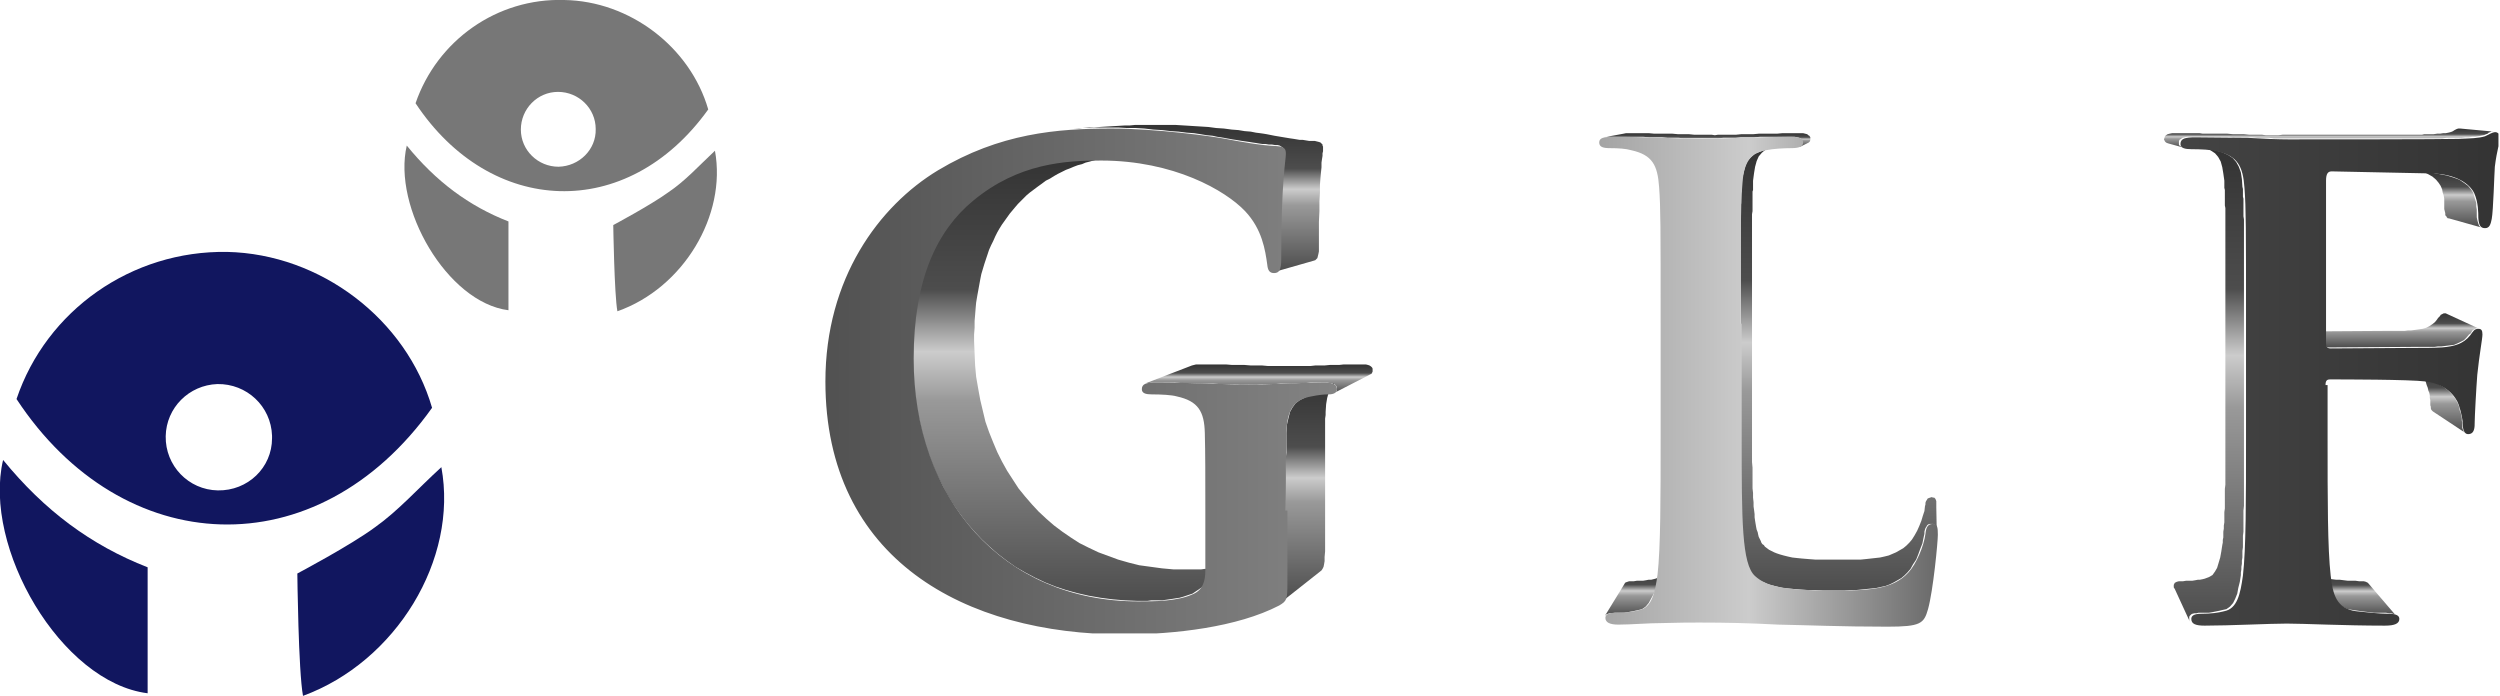
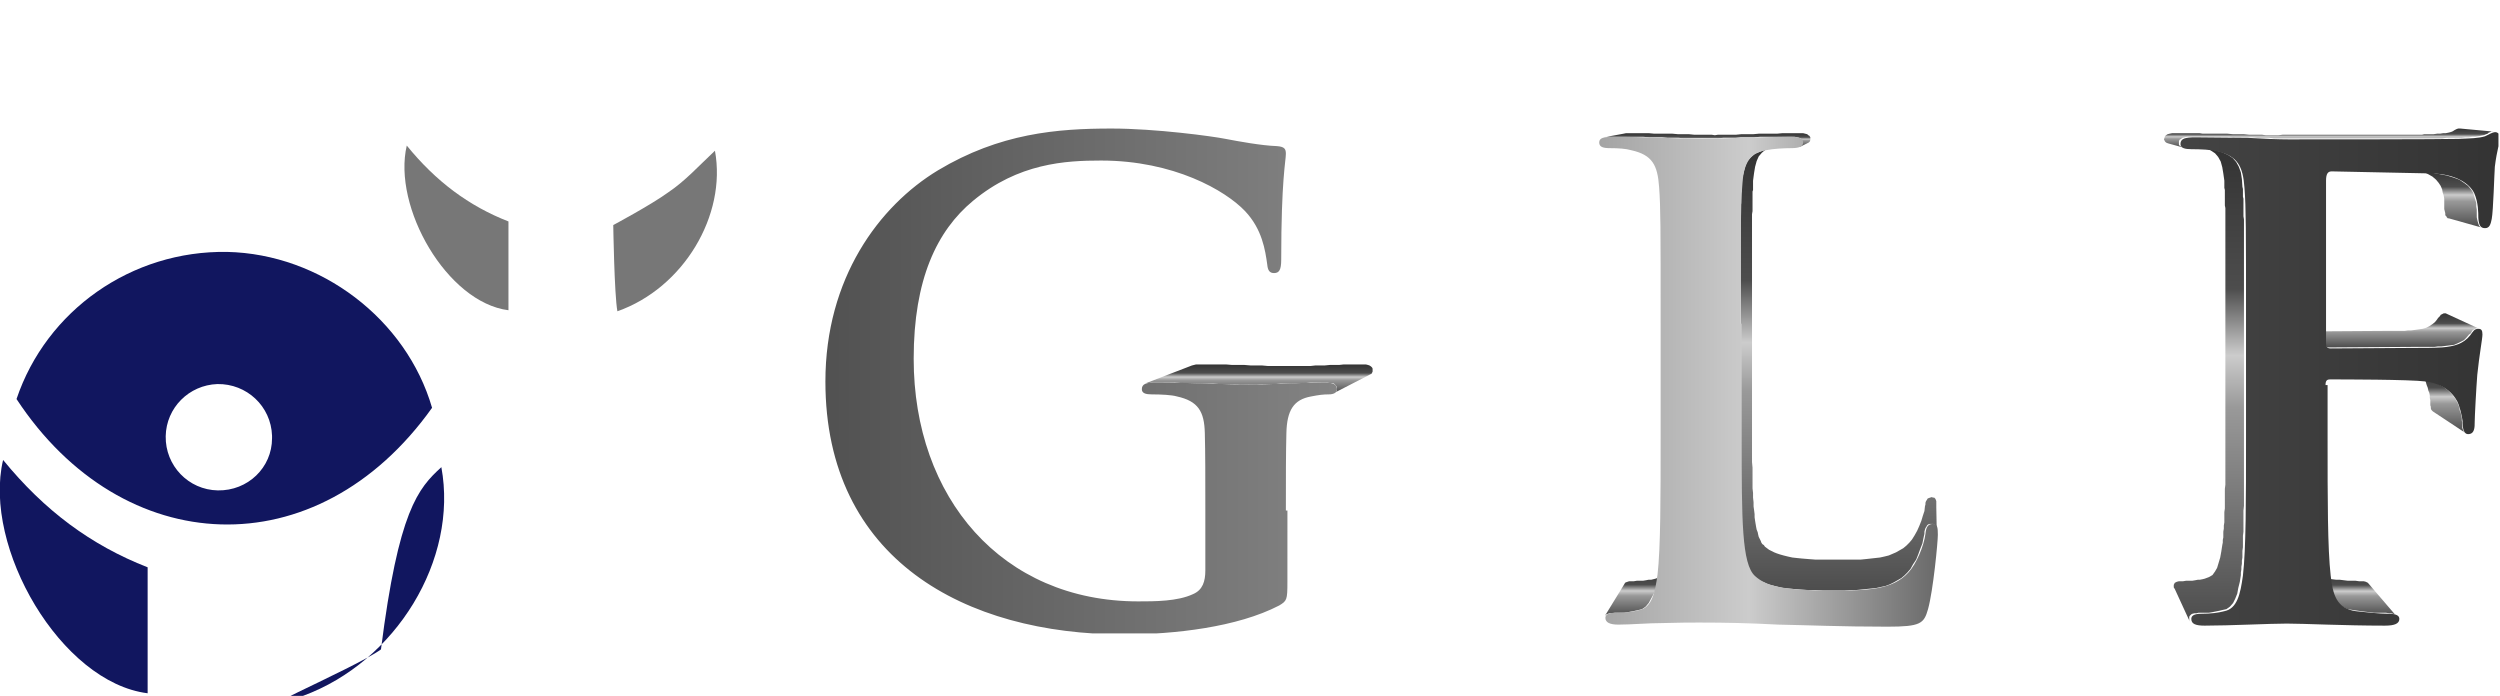
<svg xmlns="http://www.w3.org/2000/svg" xmlns:xlink="http://www.w3.org/1999/xlink" id="Layer_1" x="0px" y="0px" viewBox="0 0 484.3 134.8" style="enable-background:new 0 0 484.3 134.8;" xml:space="preserve">
  <style type="text/css">			.st0{clip-path:url(#SVGID_00000068637661917553592070000004745828138714265254_);fill:url(#SVGID_00000150808411879971593080000017390144974577619359_);}			.st1{clip-path:url(#SVGID_00000072977838849674665600000018283752437653904573_);fill:url(#SVGID_00000035489245375375464850000006537738565513638327_);}			.st2{clip-path:url(#SVGID_00000158026628585541586270000014634142959937123481_);fill:url(#SVGID_00000114052360197246466720000016435252681020495546_);}			.st3{clip-path:url(#SVGID_00000062160831190712318610000004399122802775022777_);fill:url(#SVGID_00000129203497683248584640000005633158132652716729_);}			.st4{clip-path:url(#SVGID_00000153680944718091028540000016514512993472892828_);fill:url(#SVGID_00000039840222849132989640000003814493879142118823_);}			.st5{clip-path:url(#SVGID_00000123436218045283178430000015311764407990385297_);fill:url(#SVGID_00000183950494339913615760000005687643291965034917_);}			.st6{clip-path:url(#SVGID_00000134244019698617996150000014338860305824462520_);fill:url(#SVGID_00000057843956371828128880000017138827557135450028_);}			.st7{clip-path:url(#SVGID_00000168833423487322255510000001620153079912613787_);fill:url(#SVGID_00000119830141770508172330000002859366061680763321_);}			.st8{clip-path:url(#SVGID_00000172437375470422294970000006221671639880162990_);fill:url(#SVGID_00000137822921644883068920000014669987007713991601_);}			.st9{clip-path:url(#SVGID_00000142893000526590789540000002991640037841303483_);fill:url(#SVGID_00000029046852419407310440000006431571483949195424_);}			.st10{clip-path:url(#SVGID_00000111892102157762838100000008932996334376775848_);fill:url(#SVGID_00000032648675711909426600000008702787206327320220_);}			.st11{clip-path:url(#SVGID_00000048488024940529170600000002061090781068672679_);fill:url(#SVGID_00000000185261343260170010000011134072022913863088_);}			.st12{clip-path:url(#SVGID_00000152246354423122228030000011902940333231380892_);fill:url(#SVGID_00000163053206632584999790000012973386763639724984_);}			.st13{clip-path:url(#SVGID_00000182528751401876280150000002812168298052180614_);fill:url(#SVGID_00000146493411109309969670000005884258811389611963_);}	.st14{fill:#11165F;}	.st15{fill:#777777;}</style>
  <g>
    <g>
      <defs>
        <polygon id="SVGID_1_" points="248.4,116.5 256,110.5 256.2,110.2 256.4,109.8 256.5,109.3 256.6,108.7 256.6,107.9 256.7,106.8     256.7,93.9 256.7,92.8 256.7,91.7 256.7,90.7 256.7,89.7 256.7,88.7 256.7,87.7 256.7,86.8 256.7,85.9 256.7,85.1 256.7,84.2     256.7,83.4 256.7,82.6 256.7,81.9 256.7,81.1 256.8,80.4 256.8,79.8 256.9,78.3 257.1,77.1 257.4,76 257.9,75.1 258.5,74.3     259.2,73.8 251.8,77.5 251,78.1 250.4,78.9 249.9,79.8 249.6,81 249.3,82.3 249.2,83.9 249.2,84.6 249.2,85.3 249.2,86.1     249.2,86.9 249.2,87.7 249.1,88.6 249.1,89.5 249.1,90.4 249.1,91.4 249.1,92.4 249.1,93.4 249.1,94.4 249.1,95.5 249.1,96.6     249.1,97.7 249.1,98.9 249.1,112.6 249.1,113.7 249.1,114.6 249,115.3 248.9,115.8 248.7,116.2    " />
      </defs>
      <clipPath id="SVGID_00000016040905705704396600000013142740733872224935_">
        <use xlink:href="#SVGID_1_" style="overflow:visible;" />
      </clipPath>
      <linearGradient id="SVGID_00000021822636308851908080000013093795822208817800_" gradientUnits="userSpaceOnUse" x1="-214.118" y1="-2.804" x2="-213.118" y2="-2.804" gradientTransform="matrix(2.617604e-15 42.749 10.845 -6.640862e-16 284.261 9227.089)">
        <stop offset="0" style="stop-color:#333333" />
        <stop offset="0.3" style="stop-color:#4D4D4D" />
        <stop offset="0.44" style="stop-color:#CCCCCC" />
        <stop offset="0.55" style="stop-color:#999999" />
        <stop offset="1" style="stop-color:#4D4D4D" />
      </linearGradient>
-       <rect x="248.4" y="73.8" style="clip-path:url(#SVGID_00000016040905705704396600000013142740733872224935_);fill:url(#SVGID_00000021822636308851908080000013093795822208817800_);" width="10.8" height="42.7" />
    </g>
  </g>
  <g>
    <g>
      <defs>
        <polygon id="SVGID_00000151519054668801125320000013481039848788860586_" points="258.5,76.1 265.5,72.5 265.7,72.4 265.8,72.2     265.9,72 265.9,71.8 265.9,71.4 265.8,71.2 265.6,71 265.3,70.8 265,70.7 264.6,70.6 264.1,70.6 263.6,70.6 262.8,70.6 262,70.6     261.2,70.6 260.3,70.6 259.4,70.7 258.5,70.7 257.6,70.7 256.6,70.8 255.7,70.8 254.8,70.8 253.9,70.9 253,70.9 252.1,70.9     251.3,70.9 250.5,70.9 249.8,70.9 249.1,70.9 248.3,70.9 247.5,70.9 246.5,70.9 245.6,70.9 244.5,70.8 243.4,70.8 242.3,70.8     241.1,70.7 239.9,70.7 238.7,70.7 237.5,70.6 236.3,70.6 235.1,70.6 234,70.6 232.8,70.6 232.2,70.6 231.7,70.6 231.3,70.7     230.9,70.8 221.8,74.3 222.1,74.2 222.6,74.2 223.1,74.1 223.7,74.1 225,74.1 226.2,74.1 227.5,74.1 228.8,74.2 230.1,74.2     231.3,74.2 232.6,74.3 233.8,74.3 235,74.3 236.2,74.4 237.3,74.4 238.4,74.4 239.3,74.4 240.3,74.5 241.1,74.5 241.9,74.5     242.6,74.5 243.4,74.5 244.3,74.4 245.2,74.4 246.1,74.4 247.1,74.4 248.1,74.3 249.1,74.3 250.1,74.3 251.1,74.2 252,74.2     253,74.2 253.9,74.1 254.8,74.1 255.7,74.1 256.5,74.1 257.1,74.1 257.6,74.2 258,74.2 258.4,74.3 258.6,74.5 258.8,74.7 259,75     259,75.3 259,75.6 258.9,75.8 258.7,76    " />
      </defs>
      <clipPath id="SVGID_00000049196034743992531580000011007637369978929578_">
        <use xlink:href="#SVGID_00000151519054668801125320000013481039848788860586_" style="overflow:visible;" />
      </clipPath>
      <linearGradient id="SVGID_00000162310830033140387690000013851081997972743607_" gradientUnits="userSpaceOnUse" x1="-166.239" y1="-12.407" x2="-165.239" y2="-12.407" gradientTransform="matrix(3.394721e-16 5.544 44.184 -2.705501e-15 792.131 992.23)">
        <stop offset="0" style="stop-color:#333333" />
        <stop offset="0.3" style="stop-color:#4D4D4D" />
        <stop offset="0.44" style="stop-color:#CCCCCC" />
        <stop offset="0.55" style="stop-color:#999999" />
        <stop offset="1" style="stop-color:#4D4D4D" />
      </linearGradient>
      <rect x="221.8" y="70.6" style="clip-path:url(#SVGID_00000049196034743992531580000011007637369978929578_);fill:url(#SVGID_00000162310830033140387690000013851081997972743607_);" width="44.2" height="5.5" />
    </g>
  </g>
  <g>
    <g>
      <defs>
-         <polygon id="SVGID_00000005237763879620303590000012511618272350449802_" points="231.6,114.6 240.2,108.7 239.6,109     239.1,109.3 238.5,109.5 237.9,109.6 237.3,109.8 236.7,109.9 236,110 235.4,110.1 234.7,110.2 234,110.2 233.4,110.2     232.7,110.3 232.1,110.3 231.4,110.3 230.8,110.3 230.2,110.3 229.6,110.3 227.3,110.3 225.1,110.1 222.9,109.8 220.7,109.5     218.7,109 216.6,108.4 214.7,107.7 212.8,107 210.9,106.1 209.1,105.2 207.4,104.1 205.8,103 204.2,101.8 202.7,100.5     201.2,99.1 199.9,97.7 198.6,96.2 197.3,94.6 196.2,92.9 195.1,91.2 194.1,89.4 193.2,87.6 192.4,85.7 191.6,83.7 190.9,81.7     190.4,79.6 189.9,77.5 189.5,75.3 189.1,73 188.9,70.8 188.8,68.5 188.7,66.1 188.7,64.8 188.8,63.5 188.8,62.2 188.9,61     189,59.7 189.1,58.6 189.3,57.4 189.5,56.3 189.7,55.2 189.9,54.1 190.1,53.1 190.4,52.1 190.7,51.1 191,50.2 191.3,49.3     191.6,48.4 192,47.5 192.4,46.7 192.8,45.8 193.2,45 193.6,44.3 194.1,43.5 194.6,42.8 195.1,42.1 195.6,41.4 196.1,40.8     196.6,40.2 197.2,39.5 197.7,39 198.3,38.4 198.9,37.8 199.5,37.3 200.3,36.7 201.1,36.1 201.8,35.6 202.6,35 203.4,34.6     204.2,34.1 204.9,33.7 205.7,33.3 206.5,32.9 207.3,32.6 208,32.3 208.8,32 209.6,31.8 210.3,31.5 211.1,31.3 211.8,31.1     212.6,30.9 213.3,30.8 214,30.7 214.8,30.5 215.5,30.4 216.2,30.3 216.9,30.3 206.8,31.2 206.1,31.3 205.3,31.4 204.5,31.5     203.8,31.6 203,31.8 202.2,31.9 201.4,32.1 200.6,32.3 199.8,32.5 199,32.8 198.2,33.1 197.4,33.4 196.6,33.7 195.8,34     194.9,34.4 194.1,34.9 193.3,35.3 192.5,35.8 191.6,36.3 190.8,36.8 190,37.4 189.2,38 188.3,38.7 187.7,39.3 187.1,39.9     186.4,40.5 185.8,41.1 185.2,41.7 184.7,42.4 184.1,43.1 183.6,43.8 183.1,44.6 182.6,45.3 182.1,46.1 181.6,46.9 181.2,47.8     180.7,48.6 180.3,49.5 180,50.5 179.6,51.4 179.2,52.4 178.9,53.4 178.6,54.4 178.3,55.5 178.1,56.6 177.9,57.7 177.6,58.9     177.5,60.1 177.3,61.3 177.2,62.6 177,63.9 176.9,65.2 176.9,66.5 176.8,67.9 176.8,69.3 176.9,71.8 177,74.3 177.3,76.7     177.6,79.1 178.1,81.4 178.6,83.7 179.2,85.9 179.9,88 180.7,90.1 181.6,92.2 182.6,94.1 183.6,96 184.8,97.9 186,99.6     187.3,101.3 188.7,102.9 190.2,104.5 191.7,105.9 193.3,107.3 195,108.6 196.7,109.8 198.6,110.9 200.5,111.9 202.4,112.8     204.4,113.6 206.5,114.3 208.7,114.9 210.9,115.4 213.2,115.8 215.5,116.1 217.9,116.3 220.3,116.4 221,116.4 221.6,116.4     222.3,116.4 223,116.3 223.7,116.3 224.4,116.3 225.1,116.3 225.8,116.2 226.5,116.1 227.2,116 227.8,115.9 228.5,115.8     229.2,115.6 229.8,115.4 230.4,115.2 231,115    " />
-       </defs>
+         </defs>
      <clipPath id="SVGID_00000110448903989141050800000004171274670794035113_">
        <use xlink:href="#SVGID_00000005237763879620303590000012511618272350449802_" style="overflow:visible;" />
      </clipPath>
      <linearGradient id="SVGID_00000063630625958125401590000000314060426625766065_" gradientUnits="userSpaceOnUse" x1="-217.711" y1="-13.354" x2="-216.711" y2="-13.354" gradientTransform="matrix(5.271798e-15 86.095 63.383 -3.881070e-15 1054.978 18774.113)">
        <stop offset="0" style="stop-color:#333333" />
        <stop offset="0.3" style="stop-color:#4D4D4D" />
        <stop offset="0.44" style="stop-color:#CCCCCC" />
        <stop offset="0.55" style="stop-color:#999999" />
        <stop offset="1" style="stop-color:#4D4D4D" />
      </linearGradient>
      <rect x="176.8" y="30.3" style="clip-path:url(#SVGID_00000110448903989141050800000004171274670794035113_);fill:url(#SVGID_00000063630625958125401590000000314060426625766065_);" width="63.4" height="86.1" />
    </g>
  </g>
  <g>
    <g>
      <defs>
        <polygon id="SVGID_00000101785847767998953380000002530009111464055950_" points="246.8,52.7 254.5,50.5 254.8,50.4 255,50.2     255.2,50 255.3,49.6 255.4,49.2 255.5,48.7 255.5,48 255.5,45.4 255.5,43 255.6,40.9 255.6,39 255.7,37.3 255.7,35.8 255.8,34.5     255.9,33.4 256,32.4 256,31.5 256.1,30.8 256.2,30.2 256.2,29.7 256.3,29.3 256.3,29 256.3,28.7 256.3,28.4 256.2,28.2 256.2,28     256,27.8 255.8,27.6 255.5,27.5 255.1,27.4 254.7,27.3 254.1,27.3 253.6,27.3 253,27.2 252.4,27.1 251.8,27.1 251.2,27     250.6,26.9 249.9,26.8 249.3,26.7 248.7,26.6 248.1,26.5 247.5,26.4 246.9,26.3 246.4,26.2 245.9,26.1 245.4,26 244.8,25.9     244.1,25.8 243.3,25.7 242.3,25.5 241.1,25.4 239.9,25.2 238.6,25.1 237.1,24.9 235.6,24.8 234.1,24.6 232.5,24.5 230.9,24.4     229.3,24.3 227.7,24.2 226.1,24.2 224.6,24.2 223.6,24.2 222.7,24.2 221.8,24.2 220.8,24.2 219.9,24.2 218.9,24.3 218,24.3     208,24.9 209,24.8 210,24.8 211,24.8 212,24.7 213,24.7 214,24.7 215,24.7 216.6,24.7 218.3,24.8 220,24.8 221.7,24.9     223.4,25.1 225.1,25.2 226.8,25.4 228.3,25.5 229.9,25.7 231.3,25.8 232.6,26 233.8,26.2 234.9,26.3 235.8,26.5 236.5,26.6     237.1,26.7 237.6,26.8 238.2,26.9 238.7,27 239.4,27.1 240,27.2 240.6,27.3 241.3,27.4 242,27.5 242.6,27.6 243.3,27.7     243.9,27.8 244.6,27.9 245.2,27.9 245.8,28 246.4,28 247,28.1 247.5,28.1 247.9,28.2 248.2,28.4 248.4,28.5 248.6,28.8 248.7,29     248.7,29.3 248.7,29.6 248.7,29.9 248.7,30.2 248.7,30.6 248.6,31.2 248.5,31.8 248.5,32.5 248.4,33.4 248.3,34.5 248.2,35.7     248.1,37.1 248.1,38.7 248,40.5 247.9,42.5 247.9,44.8 247.9,47.3 247.9,50.1 247.8,50.8 247.8,51.3 247.7,51.8 247.5,52.2     247.4,52.4 247.1,52.6    " />
      </defs>
      <clipPath id="SVGID_00000183236958657327599500000007288316716358381224_">
        <use xlink:href="#SVGID_00000101785847767998953380000002530009111464055950_" style="overflow:visible;" />
      </clipPath>
      <linearGradient id="SVGID_00000034774397294691655040000009002921225301505714_" gradientUnits="userSpaceOnUse" x1="-210.563" y1="-12.675" x2="-209.563" y2="-12.675" gradientTransform="matrix(1.747002e-15 28.531 48.316 -2.958500e-15 844.589 6031.686)">
        <stop offset="0" style="stop-color:#333333" />
        <stop offset="0.3" style="stop-color:#4D4D4D" />
        <stop offset="0.44" style="stop-color:#CCCCCC" />
        <stop offset="0.55" style="stop-color:#999999" />
        <stop offset="1" style="stop-color:#4D4D4D" />
      </linearGradient>
-       <rect x="208" y="24.2" style="clip-path:url(#SVGID_00000183236958657327599500000007288316716358381224_);fill:url(#SVGID_00000034774397294691655040000009002921225301505714_);" width="48.3" height="28.5" />
    </g>
  </g>
  <g>
    <g>
      <defs>
        <polygon id="SVGID_00000004509182966859906410000012425161534154381714_" points="375.2,103.6 375.1,98.3 375.1,97.8 375.1,97.4     375.1,97.1 375,96.8 374.9,96.6 374.7,96.4 374.5,96.4 374.2,96.3 373.9,96.4 373.6,96.5 373.4,96.6 373.3,96.8 373.1,97.1     373,97.4 373,97.7 372.9,98.1 372.8,99 372.5,99.9 372.2,100.9 371.8,101.9 371.4,102.8 370.9,103.7 370.4,104.5 369.9,105.1     369.3,105.7 368.7,106.2 368,106.6 367.3,107 366.6,107.3 365.9,107.6 365.1,107.8 364.2,108 363.3,108.1 362.4,108.2     361.5,108.3 360.5,108.4 359.4,108.4 358.4,108.4 357.3,108.4 356.1,108.4 354.5,108.4 352.9,108.4 351.6,108.4 350.3,108.3     349.1,108.2 348.1,108.1 347.2,108 346.3,107.8 345.5,107.6 344.8,107.4 344.2,107.2 343.7,107 343.1,106.7 342.7,106.5     342.3,106.2 341.9,105.9 341.7,105.6 341.4,105.4 341.2,105.1 341.1,104.8 340.9,104.4 340.7,104 340.6,103.6 340.5,103.1     340.3,102.6 340.2,102.1 340.1,101.5 340,100.9 339.9,100.2 339.9,99.6 339.8,98.8 339.7,98.1 339.7,97.3 339.6,96.4 339.6,95.5     339.5,94.6 339.5,93.7 339.5,92.7 339.5,91.6 339.5,90.6 339.4,89.5 339.4,88.3 339.4,87.1 339.4,85.9 339.4,84.6 339.4,83.3     339.4,82 339.4,80.6 339.4,59.9 339.4,58.3 339.4,56.7 339.4,55.2 339.4,53.8 339.4,52.5 339.4,51.3 339.4,50.1 339.4,49     339.4,47.9 339.4,46.9 339.4,46 339.4,45.1 339.4,44.3 339.4,43.5 339.4,42.8 339.4,42.1 339.4,41.5 339.5,40.9 339.5,40.3     339.5,39.8 339.5,39.3 339.5,38.8 339.5,38.4 339.5,37.9 339.5,37.5 339.5,37.1 339.6,36.8 339.6,36.4 339.6,36 339.6,35.7     339.6,35.3 339.6,35 339.8,33.5 340,32.3 340.3,31.2 340.7,30.3 341.3,29.6 342,29 342.9,28.6 340.9,29.4 339.9,29.8 339.1,30.5     338.5,31.2 338.1,32.2 337.8,33.3 337.5,34.7 337.4,36.2 337.4,36.6 337.4,37 337.3,37.3 337.3,37.7 337.3,38.1 337.3,38.5     337.3,38.9 337.3,39.4 337.2,39.8 337.2,40.3 337.2,40.8 337.2,41.3 337.2,41.9 337.2,42.5 337.2,43.2 337.2,43.8 337.2,44.6     337.2,45.3 337.2,46.2 337.2,47 337.2,48 337.2,49 337.2,50 337.2,51.1 337.2,52.3 337.2,53.6 337.2,54.9 337.2,56.3 337.2,57.8     337.2,59.3 337.2,61 337.2,62.7 337.2,84.7 337.2,86.2 337.2,87.6 337.2,89 337.2,90.4 337.2,91.7 337.2,93 337.2,94.2     337.2,95.4 337.2,96.5 337.2,97.6 337.3,98.7 337.3,99.7 337.3,100.6 337.4,101.6 337.4,102.5 337.5,103.3 337.5,104.1     337.6,104.9 337.7,105.6 337.8,106.3 337.9,107 338,107.6 338.1,108.2 338.3,108.7 338.4,109.2 338.6,109.7 338.7,110.1     338.9,110.5 339.1,110.8 339.3,111.1 339.5,111.4 339.8,111.6 340.2,112 340.6,112.3 341.1,112.6 341.7,112.8 342.3,113.1     342.9,113.3 343.7,113.5 344.5,113.7 345.4,113.9 346.4,114 347.5,114.1 348.7,114.2 350.1,114.3 351.5,114.3 353.2,114.4     354.9,114.4 356.1,114.4 357.3,114.4 358.5,114.3 359.6,114.3 360.6,114.2 361.6,114.1 362.6,114 363.5,113.9 364.4,113.7     365.3,113.5 366.1,113.2 366.9,112.8 367.6,112.4 368.3,112 368.9,111.5 369.5,110.9 370.1,110.2 370.6,109.3 371.2,108.4     371.6,107.4 372,106.3 372.4,105.3 372.6,104.3 372.8,103.4 372.8,103 372.9,102.6 373,102.3 373.2,102 373.3,101.8 373.5,101.6     373.8,101.5 374.2,101.5 374.5,101.5 374.7,101.6 374.9,101.8 375,102 375.1,102.3 375.1,102.6 375.2,103.1    " />
      </defs>
      <clipPath id="SVGID_00000023244140716743100320000009349881156258823606_">
        <use xlink:href="#SVGID_00000004509182966859906410000012425161534154381714_" style="overflow:visible;" />
      </clipPath>
      <linearGradient id="SVGID_00000178199268155541587990000006627740432041509561_" gradientUnits="userSpaceOnUse" x1="-217.699" y1="-11.9" x2="-216.699" y2="-11.9" gradientTransform="matrix(5.254475e-15 85.812 38.018 -2.327913e-15 808.675 18709.803)">
        <stop offset="0" style="stop-color:#333333" />
        <stop offset="0.3" style="stop-color:#4D4D4D" />
        <stop offset="0.44" style="stop-color:#CCCCCC" />
        <stop offset="0.55" style="stop-color:#999999" />
        <stop offset="1" style="stop-color:#4D4D4D" />
      </linearGradient>
      <rect x="337.2" y="28.6" style="clip-path:url(#SVGID_00000023244140716743100320000009349881156258823606_);fill:url(#SVGID_00000178199268155541587990000006627740432041509561_);" width="38" height="85.8" />
    </g>
  </g>
  <g>
    <g>
      <defs>
        <polygon id="SVGID_00000106870340799090596940000015509165951458660531_" points="348.6,28.5 350.2,27.7 350.4,27.6 350.6,27.4     350.7,27.1 350.7,26.9 350.7,26.6 350.5,26.3 350.3,26.2 350.1,26 349.7,25.9 349.3,25.8 348.8,25.8 348.2,25.8 347.3,25.8     346.3,25.8 345.3,25.8 344.2,25.9 343.1,25.9 341.9,25.9 340.7,25.9 339.6,26 338.4,26 337.3,26 336.3,26.1 335.3,26.1     334.4,26.1 333.5,26.1 332.8,26.1 332.2,26.2 331.6,26.1 330.9,26.1 330,26.1 329.2,26.1 328.2,26.1 327.2,26 326.2,26 325.1,26     324,25.9 322.8,25.9 321.7,25.9 320.5,25.9 319.4,25.8 318.3,25.8 317.2,25.8 316.1,25.8 315.5,25.8 315,25.8 314.5,25.9     310.7,26.6 311.2,26.5 311.7,26.5 312.4,26.5 313.5,26.5 314.7,26.5 315.9,26.5 317.1,26.5 318.3,26.5 319.5,26.6 320.7,26.6     321.9,26.6 323.1,26.7 324.2,26.7 325.2,26.7 326.2,26.8 327.2,26.8 328.1,26.8 328.8,26.8 329.5,26.8 330.2,26.8 330.9,26.8     331.8,26.8 332.8,26.8 333.8,26.7 334.9,26.7 336.1,26.7 337.3,26.6 338.6,26.6 339.8,26.6 341,26.5 342.2,26.5 343.4,26.5     344.5,26.5 345.6,26.5 346.5,26.5 347.1,26.5 347.7,26.5 348.1,26.6 348.5,26.7 348.8,26.8 349,27 349.1,27.3 349.2,27.6     349.1,27.9 349,28.1 348.8,28.3    " />
      </defs>
      <clipPath id="SVGID_00000078046170752841661180000012736711365329202842_">
        <use xlink:href="#SVGID_00000106870340799090596940000015509165951458660531_" style="overflow:visible;" />
      </clipPath>
      <linearGradient id="SVGID_00000150780689972292155710000013542171115685186479_" gradientUnits="userSpaceOnUse" x1="-107.009" y1="-12.082" x2="-106.009" y2="-12.082" gradientTransform="matrix(1.634701e-16 2.67 40.002 -2.449413e-15 814.053 311.491)">
        <stop offset="0" style="stop-color:#333333" />
        <stop offset="0.3" style="stop-color:#4D4D4D" />
        <stop offset="0.44" style="stop-color:#CCCCCC" />
        <stop offset="0.55" style="stop-color:#999999" />
        <stop offset="1" style="stop-color:#4D4D4D" />
      </linearGradient>
      <rect x="310.7" y="25.8" style="clip-path:url(#SVGID_00000078046170752841661180000012736711365329202842_);fill:url(#SVGID_00000150780689972292155710000013542171115685186479_);" width="40" height="2.7" />
    </g>
  </g>
  <g>
    <g>
      <defs>
        <polygon id="SVGID_00000096020001537986376700000011463865599050562179_" points="319.4,116.8 322.7,110.7 322.2,111.4     321.5,111.8 320.7,112.1 320.3,112.2 319.9,112.3 319.4,112.3 318.9,112.4 318.3,112.5 317.7,112.5 317.1,112.5 316.5,112.6     316,112.6 315.6,112.6 315.3,112.7 315,112.8 314.8,112.9 314.7,113.1 310.9,119.3 311,119.2 311.2,119 311.5,118.9 311.8,118.8     312.2,118.8 312.8,118.7 313.5,118.7 314.1,118.7 314.7,118.7 315.3,118.6 315.8,118.5 316.4,118.4 316.8,118.3 317.3,118.2     318.1,118 318.8,117.5    " />
      </defs>
      <clipPath id="SVGID_00000144339146450808695430000005300493430140865184_">
        <use xlink:href="#SVGID_00000096020001537986376700000011463865599050562179_" style="overflow:visible;" />
      </clipPath>
      <linearGradient id="SVGID_00000142165366441816845740000003905587786947824810_" gradientUnits="userSpaceOnUse" x1="-185.767" y1="-3.876" x2="-184.766" y2="-3.876" gradientTransform="matrix(5.262706e-16 8.595 11.843 -7.251838e-16 362.75 1707.347)">
        <stop offset="0" style="stop-color:#333333" />
        <stop offset="0.3" style="stop-color:#4D4D4D" />
        <stop offset="0.44" style="stop-color:#CCCCCC" />
        <stop offset="0.55" style="stop-color:#999999" />
        <stop offset="1" style="stop-color:#4D4D4D" />
      </linearGradient>
      <rect x="310.9" y="110.7" style="clip-path:url(#SVGID_00000144339146450808695430000005300493430140865184_);fill:url(#SVGID_00000142165366441816845740000003905587786947824810_);" width="11.8" height="8.6" />
    </g>
  </g>
  <g>
    <g>
      <defs>
        <polygon id="SVGID_00000003809971918142716200000011338933009535160966_" points="473.4,75 467.5,71.5 468.3,72 468.9,72.6     469.5,73.3 469.9,73.9 470.1,74.6 470.3,75.1 470.4,75.6 470.6,76.1 470.7,76.6 470.7,77.1 470.8,77.5 470.8,77.9 470.8,78.2     470.8,78.5 470.9,78.8 470.9,79.1 471,79.4 471.2,79.6 471.3,79.7 477.5,83.8 477.3,83.7 477.2,83.4 477.1,83.2 477,82.9     477,82.6 477,82.2 477,81.9 476.9,81.5 476.9,81 476.8,80.5 476.7,80 476.5,79.5 476.4,78.9 476.2,78.3 475.9,77.7 475.5,77     474.9,76.3 474.2,75.6    " />
      </defs>
      <clipPath id="SVGID_00000090286996799368924470000010870687927248624566_">
        <use xlink:href="#SVGID_00000003809971918142716200000011338933009535160966_" style="overflow:visible;" />
      </clipPath>
      <linearGradient id="SVGID_00000038388883290729344560000001613060988654197421_" gradientUnits="userSpaceOnUse" x1="-196.587" y1="-1.75" x2="-195.587" y2="-1.75" gradientTransform="matrix(7.571208e-16 12.365 10.015 -6.132296e-16 490.075 2502.212)">
        <stop offset="0" style="stop-color:#333333" />
        <stop offset="0.3" style="stop-color:#4D4D4D" />
        <stop offset="0.44" style="stop-color:#CCCCCC" />
        <stop offset="0.55" style="stop-color:#999999" />
        <stop offset="1" style="stop-color:#4D4D4D" />
      </linearGradient>
      <rect x="467.5" y="71.5" style="clip-path:url(#SVGID_00000090286996799368924470000010870687927248624566_);fill:url(#SVGID_00000038388883290729344560000001613060988654197421_);" width="10" height="12.4" />
    </g>
  </g>
  <g>
    <g>
      <defs>
        <polygon id="SVGID_00000062897505478396503710000013093855168593715381_" points="480.3,63.7 474,60.8 473.8,60.7 473.7,60.7     473.4,60.7 473.2,60.8 473,60.9 472.8,61 472.7,61.2 472.5,61.4 472.3,61.6 472.1,61.9 471.7,62.4 471.2,62.8 470.6,63.2     470,63.5 469.3,63.7 468.6,63.8 467.9,63.9 467.1,64 466.5,64 465.8,64.1 465.2,64.1 464.6,64.1 463.9,64.1 463.2,64.1     462.5,64.1 461.8,64.1 446.7,64.2 446.5,64.2 446.3,64.2 446.2,64.1 450.7,67.2 450.9,67.3 451.1,67.3 451.3,67.3 467.3,67.2     468.1,67.2 468.9,67.2 469.6,67.2 470.3,67.2 471,67.2 471.6,67.2 472.3,67.1 473,67.1 473.8,67 474.6,66.9 475.4,66.8     476.1,66.5 476.7,66.2 477.3,65.9 477.8,65.4 478.3,64.8 478.6,64.6 478.8,64.3 478.9,64.1 479.1,63.9 479.3,63.8 479.5,63.7     479.7,63.6 480,63.6 480.1,63.6    " />
      </defs>
      <clipPath id="SVGID_00000083770400680142167110000003719978219769853094_">
        <use xlink:href="#SVGID_00000062897505478396503710000013093855168593715381_" style="overflow:visible;" />
      </clipPath>
      <linearGradient id="SVGID_00000182500899452095097800000012196071471304988834_" gradientUnits="userSpaceOnUse" x1="-175.276" y1="-11.488" x2="-174.276" y2="-11.488" gradientTransform="matrix(4.061933e-16 6.634 34.127 -2.089702e-15 855.338 1223.435)">
        <stop offset="0" style="stop-color:#333333" />
        <stop offset="0.3" style="stop-color:#4D4D4D" />
        <stop offset="0.44" style="stop-color:#CCCCCC" />
        <stop offset="0.55" style="stop-color:#999999" />
        <stop offset="1" style="stop-color:#4D4D4D" />
      </linearGradient>
      <rect x="446.2" y="60.7" style="clip-path:url(#SVGID_00000083770400680142167110000003719978219769853094_);fill:url(#SVGID_00000182500899452095097800000012196071471304988834_);" width="34.1" height="6.6" />
    </g>
  </g>
  <g>
    <g>
      <defs>
        <polygon id="SVGID_00000179616396790217985800000013541919513204221840_" points="474,34 468.1,32.9 469.3,33.2 470.3,33.7     471.2,34.2 471.9,34.8 472.4,35.4 472.8,36 473.1,36.7 473.2,37.3 473.4,37.9 473.5,38.5 473.5,39.1 473.5,39.6 473.5,40.1     473.5,40.5 473.6,40.9 473.7,41.3 473.7,41.7 473.9,41.9 474,42.1 474.2,42.3 474.4,42.3 480.8,44.1 480.5,44 480.3,43.8     480.2,43.6 480.1,43.3 480,43 479.9,42.6 479.8,42.1 479.8,41.7 479.8,41.2 479.8,40.6 479.7,40 479.7,39.3 479.5,38.7 479.3,38     479.1,37.3 478.7,36.7 478.1,36 477.3,35.4 476.4,34.8 475.3,34.4    " />
      </defs>
      <clipPath id="SVGID_00000108304028572767997890000002626921277828441532_">
        <use xlink:href="#SVGID_00000179616396790217985800000013541919513204221840_" style="overflow:visible;" />
      </clipPath>
      <linearGradient id="SVGID_00000163788462495818346340000001645264668967804557_" gradientUnits="userSpaceOnUse" x1="-193.992" y1="-4.694" x2="-192.992" y2="-4.694" gradientTransform="matrix(6.850540e-16 11.188 12.735 -7.797895e-16 534.275 2203.221)">
        <stop offset="0" style="stop-color:#333333" />
        <stop offset="0.3" style="stop-color:#4D4D4D" />
        <stop offset="0.44" style="stop-color:#CCCCCC" />
        <stop offset="0.55" style="stop-color:#999999" />
        <stop offset="1" style="stop-color:#4D4D4D" />
      </linearGradient>
      <rect x="468.1" y="32.9" style="clip-path:url(#SVGID_00000108304028572767997890000002626921277828441532_);fill:url(#SVGID_00000163788462495818346340000001645264668967804557_);" width="12.7" height="11.2" />
    </g>
  </g>
  <g>
    <g>
      <defs>
        <polygon id="SVGID_00000117671642906565587220000008569910802657272194_" points="483.1,25.5 476.6,24.9 476.4,24.9 476.2,24.9     475.9,25 475.7,25.1 475.5,25.2 475.2,25.4 475,25.5 474.7,25.6 474.3,25.7 473.8,25.8 473.3,25.8 472.7,25.9 472.1,25.9     471.4,26 470.7,26 469.9,26 469.6,26 469.2,26.1 468.6,26.1 468,26.1 467.2,26.1 466.4,26.1 465.5,26.1 464.5,26.1 463.5,26.1     462.4,26.1 461.3,26.1 460.1,26.1 458.8,26.1 457.6,26.1 456.3,26.1 455,26.1 453.8,26.1 452.5,26.1 451.2,26.1 449.9,26.1     448.7,26.1 447.5,26.1 446.3,26.1 445.2,26.1 444.2,26.1 443.2,26.1 442.2,26.1 441.4,26.2 440.6,26.2 439.9,26.2 439.3,26.2     438.9,26.2 438.2,26.1 437.4,26.1 436.6,26.1 435.7,26.1 434.7,26 433.7,26 432.6,26 431.5,25.9 430.9,25.9 430.3,25.9     429.7,25.9 429.1,25.9 428.5,25.9 427.9,25.9 427.3,25.9 426.7,25.9 426.1,25.8 425.5,25.8 424.9,25.8 424.3,25.8 423.7,25.8     423.1,25.8 422.5,25.8 421.9,25.8 421.3,25.8 420.8,25.8 420.3,25.9 419.9,26 419.6,26.2 419.4,26.4 419.3,26.7 419.2,27     419.3,27.2 419.4,27.4 419.6,27.6 419.8,27.7 420.1,27.8 423,28.6 422.7,28.5 422.4,28.3 422.2,28.2 422.1,28 422.1,27.7     422.1,27.4 422.2,27.1 422.5,26.9 422.8,26.7 423.2,26.6 423.7,26.5 424.3,26.5 424.9,26.5 425.6,26.5 426.2,26.5 426.8,26.5     427.4,26.5 428.1,26.5 428.7,26.5 429.4,26.5 430,26.5 430.6,26.5 431.3,26.5 431.9,26.5 432.6,26.6 433.2,26.6 433.8,26.6     434.5,26.6 435.1,26.6 436.3,26.6 437.4,26.7 438.5,26.7 439.6,26.7 440.5,26.8 441.4,26.8 442.2,26.8 442.9,26.8 443.5,26.8     444.1,26.8 444.8,26.8 445.6,26.8 446.5,26.8 447.5,26.8 448.6,26.8 449.7,26.8 450.9,26.8 452.1,26.8 453.4,26.8 454.7,26.8     456.1,26.8 457.4,26.8 458.8,26.8 460.2,26.8 461.5,26.8 462.9,26.8 464.2,26.8 465.5,26.8 466.8,26.8 468,26.8 469.2,26.8     470.3,26.8 471.3,26.8 472.3,26.8 473.1,26.8 473.9,26.7 474.6,26.7 475.2,26.7 475.6,26.7 476,26.7 476.8,26.7 477.6,26.6     478.3,26.6 478.9,26.5 479.5,26.5 480.1,26.4 480.6,26.3 481.1,26.2 481.4,26.1 481.6,26 481.9,25.9 482.1,25.7 482.4,25.6     482.6,25.5 482.9,25.5    " />
      </defs>
      <clipPath id="SVGID_00000108285410997619337770000012995826442229302189_">
        <use xlink:href="#SVGID_00000117671642906565587220000008569910802657272194_" style="overflow:visible;" />
      </clipPath>
      <linearGradient id="SVGID_00000106852236465050184200000011325659623182374308_" gradientUnits="userSpaceOnUse" x1="-139.394" y1="-13.371" x2="-138.394" y2="-13.371" gradientTransform="matrix(2.281431e-16 3.726 63.863 -3.910507e-15 1305.109 544.237)">
        <stop offset="0" style="stop-color:#333333" />
        <stop offset="0.3" style="stop-color:#4D4D4D" />
        <stop offset="0.44" style="stop-color:#CCCCCC" />
        <stop offset="0.55" style="stop-color:#999999" />
        <stop offset="1" style="stop-color:#4D4D4D" />
      </linearGradient>
      <rect x="419.2" y="24.9" style="clip-path:url(#SVGID_00000108285410997619337770000012995826442229302189_);fill:url(#SVGID_00000106852236465050184200000011325659623182374308_);" width="63.9" height="3.7" />
    </g>
  </g>
  <g>
    <g>
      <defs>
        <polygon id="SVGID_00000018224319221324969930000005731337110214675328_" points="429.1,29.1 425.8,28.3 427.1,28.6 428.2,29.1     429.1,29.7 429.7,30.4 430.2,31.3 430.5,32.4 430.7,33.6 430.9,35 430.9,35.3 430.9,35.7 430.9,36 430.9,36.4 431,36.8 431,37.1     431,37.5 431,37.9 431,38.4 431,38.8 431,39.3 431,39.8 431.1,40.3 431.1,40.9 431.1,41.5 431.1,42.1 431.1,42.8 431.1,43.5     431.1,44.3 431.1,45.1 431.1,46 431.1,46.9 431.1,47.9 431.1,49 431.1,50.1 431.1,51.3 431.1,52.5 431.1,53.8 431.1,55.2     431.1,56.7 431.1,58.3 431.1,59.9 431.1,80.6 431.1,81.6 431.1,82.7 431.1,83.7 431.1,84.7 431.1,85.7 431.1,86.7 431.1,87.6     431.1,88.6 431.1,89.5 431.1,90.4 431.1,91.3 431.1,92.2 431.1,93 431.1,93.9 431,94.7 431,95.5 431,96.3 431,97 431,97.8     431,98.5 430.9,99.2 430.9,99.9 430.9,100.6 430.9,101.2 430.8,101.8 430.8,102.4 430.7,103 430.7,103.6 430.7,104.1     430.6,104.6 430.6,105.1 430.5,105.6 430.3,106.9 430.1,108 429.8,109 429.5,110 429.1,110.7 428.6,111.4 427.9,111.8     427.1,112.1 426.7,112.2 426.2,112.3 425.8,112.3 425.3,112.4 424.7,112.5 424.1,112.5 423.5,112.5 422.9,112.6 422.4,112.6     422.1,112.6 421.7,112.7 421.5,112.8 421.3,112.9 421.2,113.1 421.1,113.3 421.1,113.5 421.1,113.8 421.3,114.1 424.2,120.4     424.1,120.1 424.1,119.7 424.1,119.5 424.2,119.3 424.3,119.2 424.5,119 424.7,118.9 425.1,118.8 425.5,118.8 425.9,118.7     426.6,118.7 427.3,118.7 427.9,118.7 428.5,118.6 429,118.5 429.5,118.4 430,118.3 430.4,118.2 431.3,118 432,117.5 432.6,116.8     433,116 433.4,115 433.6,113.9 433.9,112.7 434.1,111.4 434.1,110.9 434.2,110.3 434.2,109.8 434.3,109.2 434.3,108.6 434.4,108     434.4,107.3 434.4,106.7 434.5,106 434.5,105.3 434.5,104.5 434.5,103.8 434.6,103 434.6,102.2 434.6,101.4 434.6,100.6     434.6,99.7 434.6,98.9 434.7,98 434.7,97 434.7,96.1 434.7,95.2 434.7,94.2 434.7,93.2 434.7,92.2 434.7,91.2 434.7,90.2     434.7,89.1 434.7,88 434.7,86.9 434.7,85.8 434.7,84.7 434.7,62.7 434.7,61 434.7,59.3 434.7,57.8 434.7,56.3 434.7,54.9     434.7,53.6 434.7,52.3 434.7,51.1 434.7,50 434.7,49 434.7,48 434.7,47 434.7,46.2 434.7,45.3 434.7,44.6 434.7,43.8 434.7,43.2     434.7,42.5 434.6,41.9 434.6,41.3 434.6,40.8 434.6,40.3 434.6,39.8 434.6,39.4 434.6,38.9 434.6,38.5 434.5,38.1 434.5,37.7     434.5,37.3 434.5,37 434.5,36.6 434.4,36.2 434.3,34.7 434.1,33.4 433.7,32.3 433.2,31.4 432.5,30.6 431.6,30 430.5,29.5    " />
      </defs>
      <clipPath id="SVGID_00000103259574201649955650000009900933466402734721_">
        <use xlink:href="#SVGID_00000018224319221324969930000005731337110214675328_" style="overflow:visible;" />
      </clipPath>
      <linearGradient id="SVGID_00000160883245460866536790000003556341775125411505_" gradientUnits="userSpaceOnUse" x1="-217.941" y1="-5.372" x2="-216.941" y2="-5.372" gradientTransform="matrix(5.639180e-15 92.095 13.585 -8.318266e-16 500.92 20099.586)">
        <stop offset="0" style="stop-color:#333333" />
        <stop offset="0.3" style="stop-color:#4D4D4D" />
        <stop offset="0.44" style="stop-color:#CCCCCC" />
        <stop offset="0.55" style="stop-color:#999999" />
        <stop offset="1" style="stop-color:#4D4D4D" />
      </linearGradient>
      <rect x="421.1" y="28.3" style="clip-path:url(#SVGID_00000103259574201649955650000009900933466402734721_);fill:url(#SVGID_00000160883245460866536790000003556341775125411505_);" width="13.6" height="92.1" />
    </g>
  </g>
  <g>
    <g>
      <defs>
        <polygon id="SVGID_00000077289972418964479600000013737527149643971207_" points="464.1,119.2 458.7,112.9 458.5,112.8     458.3,112.7 457.9,112.6 457.5,112.6 457,112.6 456.3,112.5 455.6,112.5 454.8,112.5 454,112.4 453.2,112.3 452.5,112.3     451.7,112.2 451.1,112.1 449.9,111.8 448.9,111.4 448.2,110.7 452.9,116.8 453.7,117.5 454.7,118 456,118.2 456.7,118.3     457.4,118.4 458.2,118.5 459.1,118.6 459.9,118.7 460.7,118.7 461.5,118.7 462.2,118.7 462.8,118.8 463.2,118.8 463.6,118.9     463.9,119    " />
      </defs>
      <clipPath id="SVGID_00000137835832252287149830000003875899098485182872_">
        <use xlink:href="#SVGID_00000077289972418964479600000013737527149643971207_" style="overflow:visible;" />
      </clipPath>
      <linearGradient id="SVGID_00000168802021247820683810000001846188980850445441_" gradientUnits="userSpaceOnUse" x1="-185.045" y1="-6.856" x2="-184.045" y2="-6.856" gradientTransform="matrix(5.157864e-16 8.423 15.911 -9.742597e-16 565.283 1669.452)">
        <stop offset="0" style="stop-color:#333333" />
        <stop offset="0.3" style="stop-color:#4D4D4D" />
        <stop offset="0.44" style="stop-color:#CCCCCC" />
        <stop offset="0.55" style="stop-color:#999999" />
        <stop offset="1" style="stop-color:#4D4D4D" />
      </linearGradient>
      <rect x="448.2" y="110.7" style="clip-path:url(#SVGID_00000137835832252287149830000003875899098485182872_);fill:url(#SVGID_00000168802021247820683810000001846188980850445441_);" width="15.9" height="8.4" />
    </g>
  </g>
  <g>
    <g>
      <defs>
        <path id="SVGID_00000182526357328065212920000013839151432488273060_" d="M450.5,74.6c0-0.9,0.3-1.1,0.9-1.1    c2.1,0,15.4,0,18.5,0.4c3.9,0.5,5.8,2.8,6.4,4.5c0.5,1.5,0.8,3,0.8,3.9s0.3,1.8,1,1.8c1.3,0,1.3-1.3,1.3-2.4    c0-0.9,0.3-6.6,0.5-9.1c0.4-3.9,1-7,1-7.8s-0.2-1.1-0.8-1.1c-0.8,0-1,0.5-1.6,1.3c-1.3,1.6-3,2.1-5.4,2.3    c-1.8,0.1-3.5,0.1-5.6,0.1l-16,0.1c-0.8,0-0.9-0.4-0.9-1.1V35c0-1.4,0.4-1.8,1.1-1.8l19.3,0.4c4.8,0.1,7.4,2,8.3,3.8    c0.8,1.8,0.8,3.8,0.8,4.8c0.1,1.4,0.4,2,1.3,2s1.1-0.8,1.3-1.8c0.3-1.5,0.5-8.9,0.6-10.1c0.4-3.3,1-4.8,1-5.6    c0-0.6-0.4-1.1-0.9-1.1c-0.6,0-1.3,0.5-2,0.8c-1.3,0.4-2.8,0.4-5.1,0.5c-2.9,0.1-28.3,0.1-33,0.1c-1.8,0-4.6-0.1-7.9-0.3    c-3.3,0-6.9-0.1-10.1-0.1c-1.9,0-2.9,0.2-2.9,1.3c0,0.8,0.9,1,2.1,1c1.8,0,3.9,0.1,4.9,0.4c4.1,0.9,5.1,2.9,5.4,7.1    c0.3,4,0.3,7.5,0.3,26.5v22c0,12,0,21.4-0.6,26.6c-0.5,3.6-1.1,6.4-3.6,6.9c-1.1,0.3-2.6,0.5-4.5,0.5c-1.4,0-1.9,0.4-1.9,1    c0,1,0.9,1.3,2.6,1.3c4.8,0,12.6-0.4,15.9-0.4s11.1,0.4,19,0.4c1.9,0,2.8-0.4,2.8-1.3c0-0.6-0.5-1-2.1-1c-1.8,0-4.5-0.3-6.3-0.5    c-3.8-0.5-4.5-3.3-4.9-6.9c-0.6-5.3-0.6-14.6-0.6-26.6V74.6H450.5z M337.2,62.7c0-19,0-22.5,0.3-26.5c0.2-4.4,1.3-6.5,4.6-7.1    c1.5-0.3,3.5-0.4,4.9-0.4c1.5,0,2.3-0.3,2.3-1.1c0-0.9-0.9-1.1-2.6-1.1c-4.9,0-14,0.4-17,0.4c-3.4,0-11.3-0.4-17.1-0.4    c-1.9,0-2.8,0.2-2.8,1.1s0.8,1.1,2.1,1.1c1.6,0,3.1,0.1,4.1,0.4c4.1,0.9,5.1,2.9,5.4,7.1c0.3,4,0.3,7.5,0.3,26.5v22    c0,11.5,0,21.4-0.6,26.6c-0.5,3.6-1.1,6.4-3.6,6.9c-1.1,0.3-2.6,0.5-4.5,0.5c-1.5,0-2,0.4-2,1c0,0.9,0.9,1.3,2.5,1.3    c2.5,0,5.8-0.3,8.6-0.3c3-0.1,5.8-0.1,7.1-0.1c5.1,0,9.6,0.1,15.3,0.4c5.6,0.1,12.1,0.4,21.1,0.4c6.5,0,7.1-0.6,7.9-3.4    c1-3.6,1.9-13,1.9-14.4c0-1.5-0.1-2.1-1-2.1c-1,0-1.3,0.8-1.4,1.9c-0.3,2.4-1.8,5.9-3.3,7.5c-3.1,3.4-8,3.5-14.6,3.5    c-9.8,0-13-0.9-15.1-2.8c-2.6-2.3-2.6-10.9-2.6-26.9v-22H337.2z M249.1,98.9c0-6.3,0-11.3,0.1-15c0.1-4.4,1.4-6.5,4.8-7.1    c1.5-0.3,2.4-0.4,3.4-0.4c0.9,0,1.6-0.3,1.6-1c0-1-0.9-1.3-2.5-1.3c-4.1,0-10.8,0.4-14.6,0.4c-3.8,0-11.6-0.4-18.1-0.4    c-1.8,0-2.6,0.3-2.6,1.3c0,0.8,0.8,1,1.9,1c1.8,0,3.9,0.1,4.9,0.4c4.1,0.9,5.3,2.9,5.4,7.1c0.1,3.8,0.1,8.5,0.1,14.8v11.8    c0,2.1-0.5,3.8-2.4,4.6c-3,1.4-7.4,1.4-10.6,1.4c-26.4,0-43.5-20.1-43.5-47c0-15.4,4.5-24.8,11.5-30.6c8.8-7.3,17.9-7.8,24.8-7.8    c14.1,0,24.1,5.8,27.9,9.8c3.3,3.5,3.9,7.5,4.3,10.4c0.1,1,0.4,1.6,1.3,1.6c1,0,1.4-0.6,1.4-2.6c0-15.6,0.9-19.1,0.9-20.5    c0-0.9-0.2-1.4-1.8-1.5c-2.9-0.1-7.3-0.9-9.9-1.4c-2.5-0.5-13.5-2-22.1-2c-10.5,0-21.6,0.9-33.6,8.1    c-11.4,6.9-21.8,20.9-21.8,40.9c0,34.5,27.1,49,57.8,49c9.8,0,22-1.4,30.1-5.6c1.5-0.9,1.6-1.1,1.6-4.5V98.9H249.1z" />
      </defs>
      <clipPath id="SVGID_00000165918488686066213640000016471909323695149246_">
        <use xlink:href="#SVGID_00000182526357328065212920000013839151432488273060_" style="overflow:visible;" />
      </clipPath>
      <linearGradient id="SVGID_00000088854104397784672600000005969606151106648250_" gradientUnits="userSpaceOnUse" x1="-221.67" y1="-14.216" x2="-220.67" y2="-14.216" gradientTransform="matrix(-331.273 0 0 231.891 -72949.234 3370.317)">
        <stop offset="0" style="stop-color:#333333" />
        <stop offset="0.3" style="stop-color:#4D4D4D" />
        <stop offset="0.44" style="stop-color:#CCCCCC" />
        <stop offset="0.55" style="stop-color:#999999" />
        <stop offset="1" style="stop-color:#4D4D4D" />
      </linearGradient>
      <rect x="159.6" y="24.7" style="clip-path:url(#SVGID_00000165918488686066213640000016471909323695149246_);fill:url(#SVGID_00000088854104397784672600000005969606151106648250_);" width="324.4" height="98" />
    </g>
  </g>
  <path class="st14" d="M3.2,77.3C9,60.1,25.5,48.5,44,48.8c18.1,0.4,34.7,13,39.7,30.2C61.4,110.3,23.7,108.5,3.2,77.3z M52.7,84.4 c-0.2-5.7-4.9-10.1-10.6-10c-5.5,0.2-9.9,4.6-10,10.1C32,90.2,36.5,94.9,42.2,95c5.8,0.1,10.5-4.4,10.5-10.1 C52.7,84.7,52.7,84.6,52.7,84.4z" />
  <path class="st14" d="M0.6,89.1c8,9.8,17,16.5,28,20.8v24.4C11.8,132.2-3.4,106,0.6,89.1z" />
-   <path class="st14" d="M85.5,90.5c3.3,17.9-8.8,37.7-26.8,44.3c-0.9-4.7-1.1-23.7-1.1-23.7s10.4-5.5,15.1-9 C77.2,98.9,81,94.6,85.5,90.5z" />
-   <path class="st15" d="M80.5,20C84.7,7.8,96.3-0.4,109.3,0c12.7,0.2,24.4,9.1,27.9,21.2C121.5,43.1,95,41.9,80.5,20z M115.4,25 c0-4-3.3-7.2-7.3-7.2s-7.2,3.3-7.2,7.3s3.3,7.2,7.3,7.2C112.2,32.2,115.5,29,115.4,25L115.4,25z" />
+   <path class="st14" d="M85.5,90.5c3.3,17.9-8.8,37.7-26.8,44.3s10.4-5.5,15.1-9 C77.2,98.9,81,94.6,85.5,90.5z" />
  <path class="st15" d="M78.8,28.2c5.6,6.9,12,11.7,19.7,14.7v17.2C86.6,58.6,76,40.1,78.8,28.2z" />
  <path class="st15" d="M138.5,29.2c2.3,12.5-6.1,26.6-18.9,31.1c-0.6-3.3-0.8-16.7-0.8-16.7s7.3-3.9,10.6-6.3 C132.7,35.1,135.4,32.1,138.5,29.2z" />
</svg>